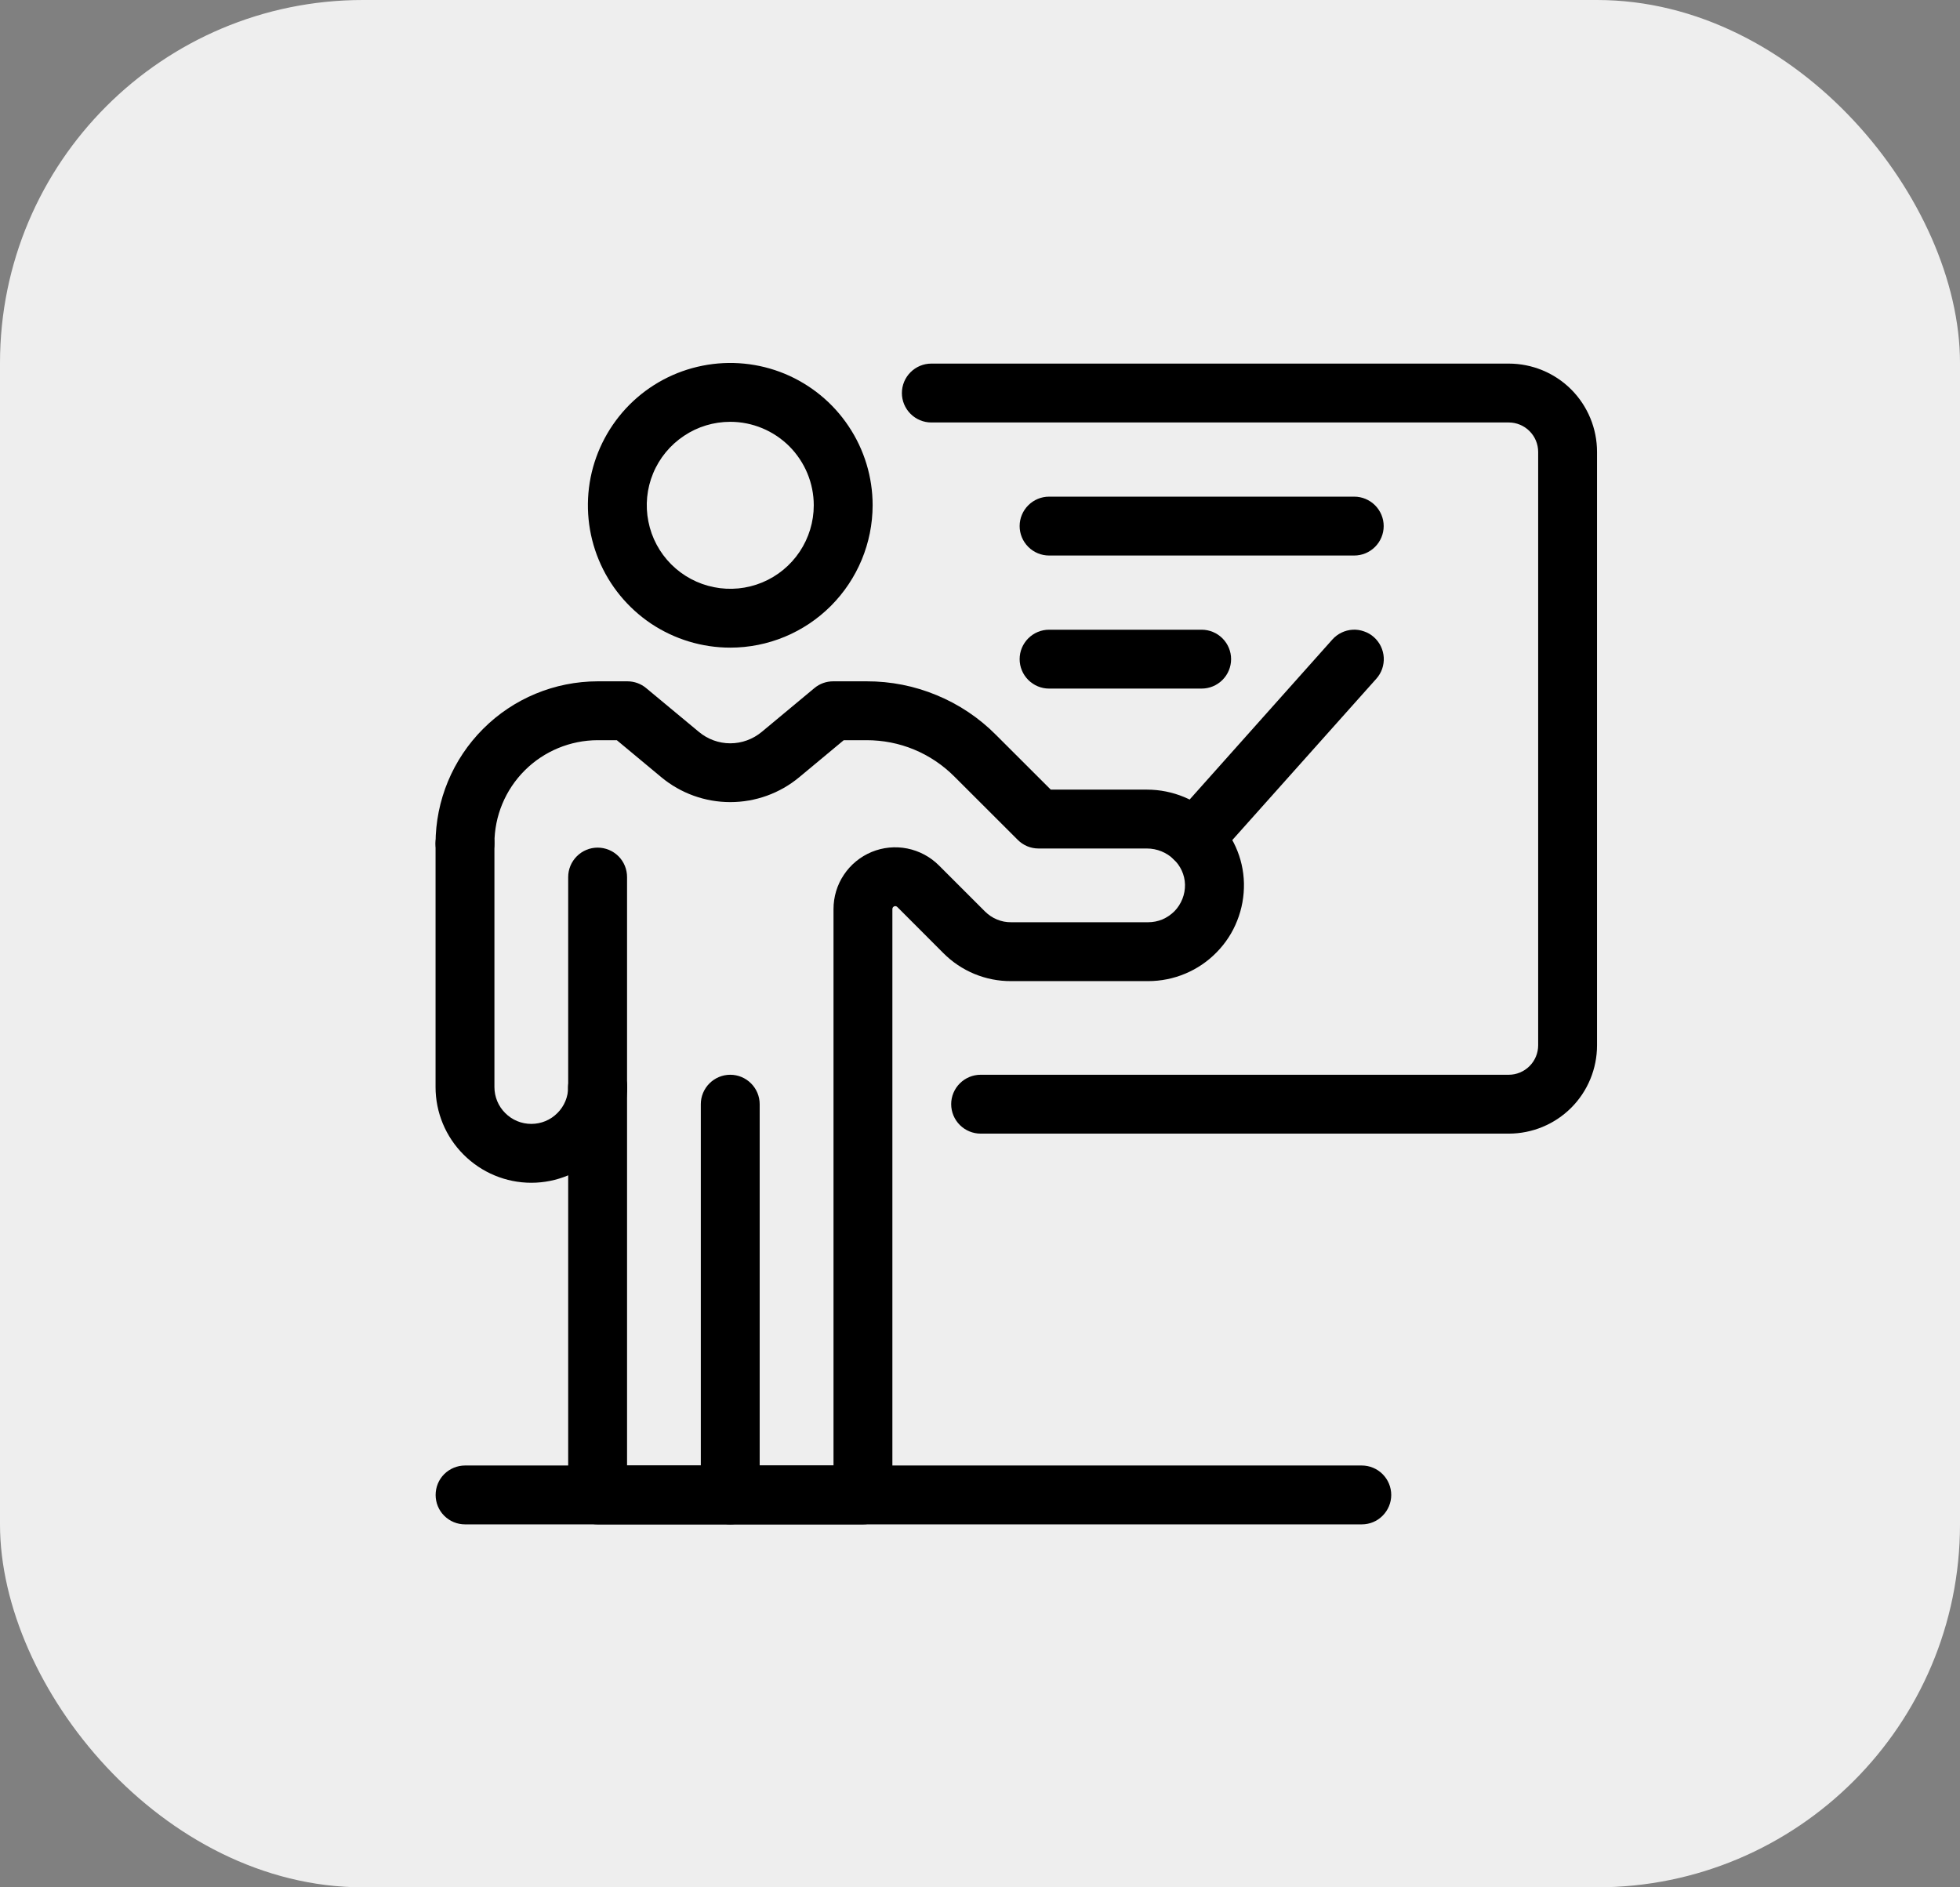
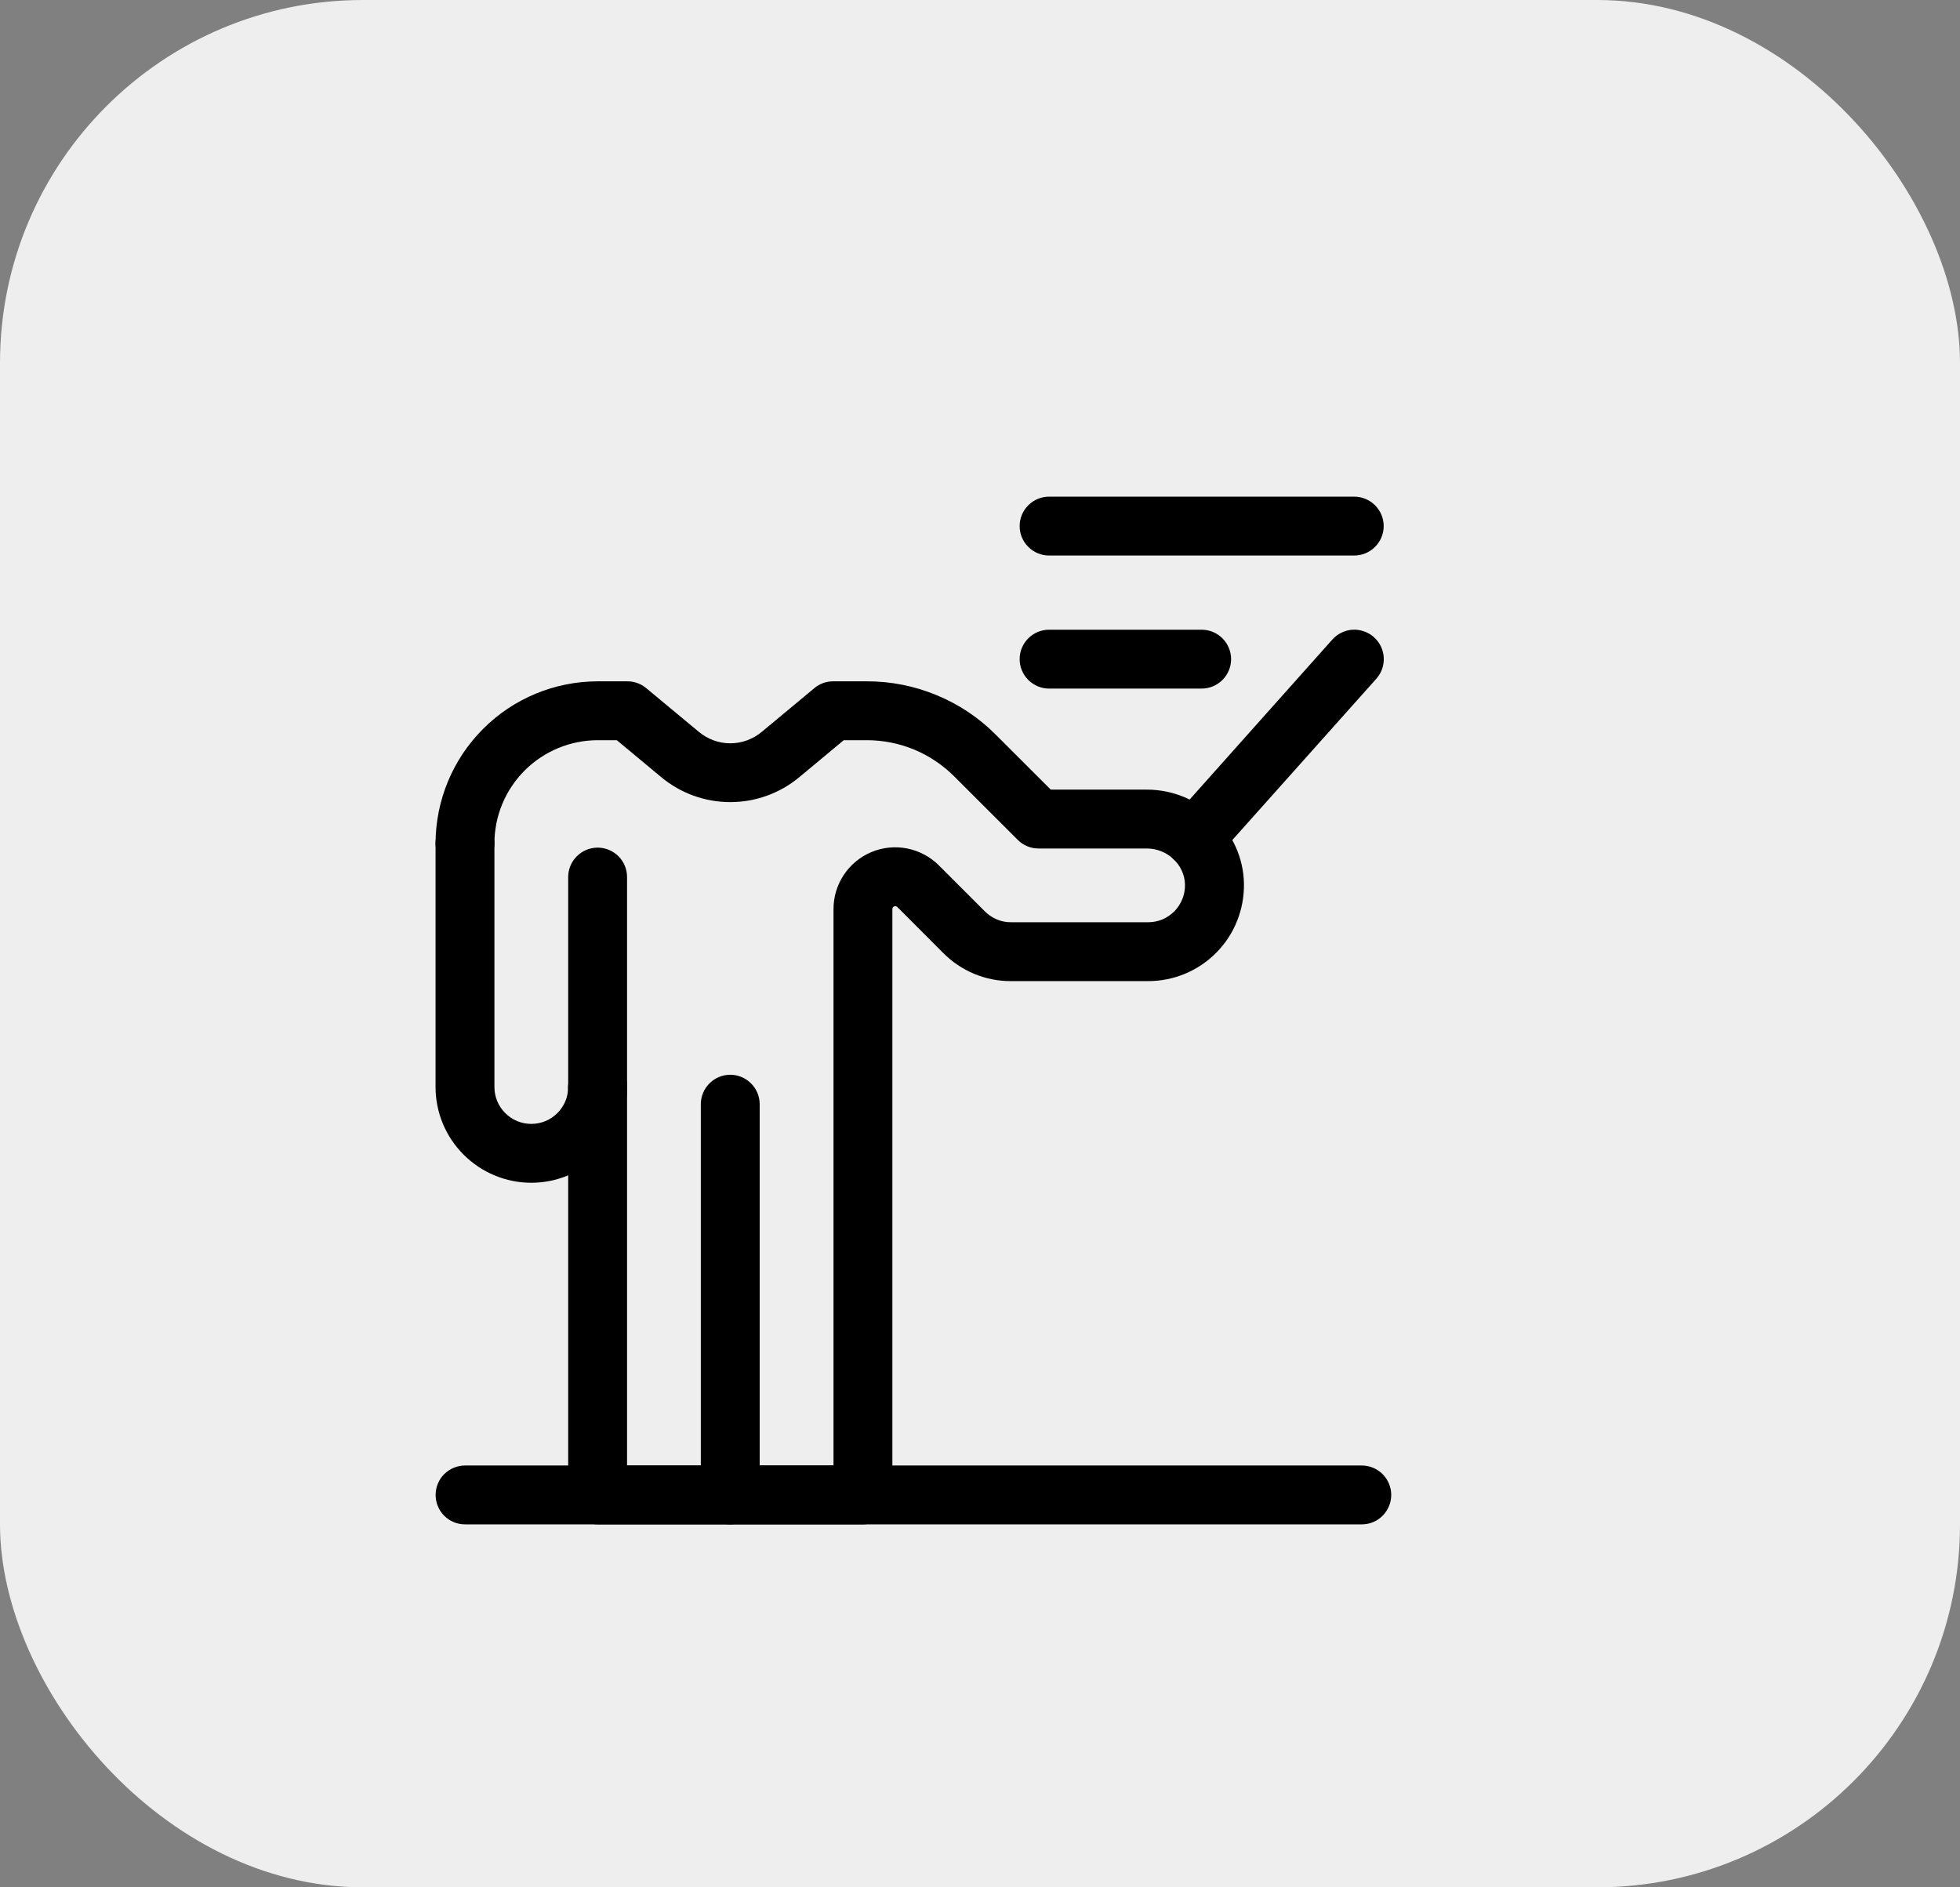
<svg xmlns="http://www.w3.org/2000/svg" width="27" height="26" viewBox="0 0 27 26" fill="none">
  <rect x="0" y="0" width="27" height="26" fill="#808080" stroke="none" />
  <rect width="27" height="26" rx="5" fill="#EEEEEE" />
  <g clip-path="url(#clip0_3071_8821)">
    <path d="M8.233 15.38C8.125 15.38 8.022 15.338 7.946 15.262C7.87 15.185 7.827 15.082 7.827 14.975V12.083C7.827 11.975 7.87 11.872 7.946 11.796C8.022 11.72 8.125 11.677 8.233 11.677C8.34 11.677 8.444 11.72 8.52 11.796C8.596 11.872 8.638 11.975 8.638 12.083V14.975C8.638 15.082 8.596 15.185 8.52 15.262C8.444 15.338 8.34 15.38 8.233 15.38Z" fill="black" />
-     <path d="M10.06 8.922C9.672 8.922 9.293 8.807 8.97 8.592C8.648 8.376 8.396 8.07 8.248 7.712C8.099 7.353 8.061 6.959 8.136 6.578C8.212 6.198 8.399 5.849 8.673 5.574C8.947 5.3 9.297 5.113 9.677 5.038C10.057 4.962 10.452 5.001 10.81 5.149C11.168 5.298 11.475 5.549 11.69 5.872C11.906 6.194 12.021 6.573 12.021 6.961C12.02 7.481 11.813 7.979 11.446 8.347C11.078 8.715 10.58 8.922 10.06 8.922ZM10.06 5.811C9.832 5.811 9.61 5.878 9.421 6.005C9.232 6.131 9.084 6.311 8.997 6.521C8.91 6.731 8.887 6.962 8.932 7.185C8.976 7.409 9.086 7.614 9.246 7.774C9.407 7.935 9.612 8.045 9.835 8.089C10.058 8.134 10.29 8.111 10.5 8.024C10.71 7.937 10.89 7.789 11.016 7.6C11.142 7.411 11.21 7.189 11.21 6.961C11.21 6.656 11.088 6.364 10.873 6.148C10.657 5.933 10.365 5.811 10.06 5.811Z" fill="black" />
    <path d="M16.453 11.956C16.375 11.956 16.298 11.933 16.233 11.89C16.167 11.848 16.115 11.787 16.083 11.716C16.051 11.644 16.04 11.565 16.052 11.488C16.064 11.41 16.099 11.338 16.151 11.28L18.354 8.81C18.389 8.771 18.432 8.738 18.48 8.715C18.528 8.692 18.58 8.678 18.634 8.675C18.687 8.672 18.74 8.68 18.79 8.698C18.841 8.715 18.887 8.742 18.927 8.778C18.966 8.813 18.999 8.856 19.022 8.904C19.045 8.952 19.059 9.005 19.062 9.058C19.065 9.111 19.057 9.164 19.04 9.214C19.022 9.265 18.995 9.311 18.959 9.351L16.756 11.819C16.718 11.862 16.672 11.896 16.619 11.92C16.567 11.943 16.511 11.955 16.453 11.956Z" fill="black" />
-     <path d="M20.784 15.617H13.509C13.401 15.617 13.298 15.574 13.222 15.498C13.146 15.422 13.103 15.319 13.103 15.211C13.103 15.104 13.146 15.001 13.222 14.925C13.298 14.849 13.401 14.806 13.509 14.806H20.784C20.891 14.806 20.994 14.763 21.07 14.687C21.146 14.611 21.189 14.508 21.189 14.4V6.226C21.189 6.118 21.146 6.015 21.07 5.939C20.994 5.863 20.891 5.82 20.784 5.82H12.829C12.722 5.82 12.619 5.777 12.543 5.701C12.467 5.625 12.424 5.522 12.424 5.415C12.424 5.307 12.467 5.204 12.543 5.128C12.619 5.052 12.722 5.009 12.829 5.009H20.784C21.106 5.009 21.416 5.137 21.644 5.365C21.872 5.594 22 5.903 22 6.226V14.4C22 14.723 21.872 15.033 21.644 15.261C21.416 15.489 21.106 15.617 20.784 15.617Z" fill="black" />
    <path d="M10.06 21H8.233C8.125 21 8.022 20.958 7.946 20.881C7.87 20.805 7.827 20.702 7.827 20.595V14.975C7.827 14.867 7.87 14.764 7.946 14.688C8.022 14.612 8.125 14.569 8.233 14.569C8.34 14.569 8.444 14.612 8.52 14.688C8.596 14.764 8.638 14.867 8.638 14.975V20.189H10.06C10.167 20.189 10.271 20.232 10.347 20.308C10.423 20.384 10.465 20.487 10.465 20.595C10.465 20.702 10.423 20.805 10.347 20.881C10.271 20.958 10.167 21 10.06 21Z" fill="black" />
    <path d="M11.887 21H10.06C9.952 21 9.849 20.958 9.773 20.881C9.697 20.805 9.654 20.702 9.654 20.595V15.211C9.654 15.104 9.697 15.001 9.773 14.925C9.849 14.849 9.952 14.806 10.06 14.806C10.167 14.806 10.27 14.849 10.346 14.925C10.422 15.001 10.465 15.104 10.465 15.211V20.189H11.482V12.524C11.482 12.355 11.531 12.191 11.625 12.051C11.718 11.911 11.851 11.802 12.007 11.737C12.162 11.673 12.333 11.656 12.498 11.689C12.663 11.722 12.815 11.803 12.934 11.922L13.569 12.557C13.617 12.604 13.672 12.642 13.734 12.667C13.796 12.693 13.862 12.706 13.929 12.705H15.816C15.883 12.705 15.95 12.692 16.013 12.666C16.075 12.639 16.131 12.601 16.179 12.553C16.226 12.505 16.263 12.447 16.288 12.384C16.313 12.322 16.325 12.254 16.324 12.187C16.318 11.912 16.082 11.689 15.798 11.689H14.306C14.198 11.689 14.095 11.646 14.02 11.57L13.147 10.698C12.988 10.539 12.8 10.412 12.592 10.326C12.385 10.24 12.162 10.197 11.938 10.197H11.623L11.01 10.707C10.743 10.929 10.407 11.05 10.06 11.05C9.713 11.05 9.377 10.929 9.11 10.707L8.497 10.197H8.233C7.856 10.198 7.494 10.348 7.228 10.614C6.961 10.881 6.811 11.242 6.811 11.619C6.811 11.726 6.768 11.83 6.692 11.906C6.616 11.982 6.513 12.024 6.405 12.024C6.298 12.024 6.195 11.982 6.119 11.906C6.043 11.83 6 11.726 6 11.619C6.001 11.027 6.236 10.46 6.655 10.041C7.073 9.622 7.641 9.387 8.233 9.386H8.643C8.738 9.386 8.829 9.419 8.902 9.48L9.628 10.083C9.749 10.184 9.902 10.24 10.06 10.24C10.218 10.24 10.371 10.184 10.493 10.083L11.218 9.48C11.29 9.419 11.382 9.386 11.477 9.386H11.938C12.27 9.385 12.598 9.45 12.903 9.577C13.209 9.703 13.487 9.889 13.72 10.124L14.475 10.878H15.799C16.522 10.878 17.122 11.458 17.136 12.17C17.139 12.346 17.108 12.52 17.043 12.683C16.979 12.847 16.882 12.995 16.759 13.12C16.636 13.246 16.49 13.345 16.328 13.413C16.166 13.481 15.992 13.516 15.817 13.516H13.928C13.754 13.517 13.583 13.483 13.423 13.417C13.262 13.35 13.117 13.253 12.995 13.13L12.361 12.495C12.355 12.49 12.349 12.486 12.342 12.484C12.335 12.482 12.327 12.483 12.32 12.485C12.312 12.488 12.306 12.493 12.301 12.499C12.296 12.506 12.293 12.514 12.293 12.523V20.594C12.293 20.647 12.283 20.7 12.263 20.75C12.242 20.799 12.212 20.844 12.175 20.881C12.137 20.919 12.092 20.949 12.043 20.97C11.993 20.99 11.94 21 11.887 21Z" fill="black" />
    <path d="M7.319 16.294C6.969 16.294 6.634 16.154 6.387 15.907C6.139 15.66 6 15.325 6 14.975V11.619C6 11.511 6.043 11.408 6.119 11.332C6.195 11.256 6.298 11.213 6.405 11.213C6.513 11.213 6.616 11.256 6.692 11.332C6.768 11.408 6.811 11.511 6.811 11.619V14.975C6.811 15.11 6.864 15.239 6.96 15.334C7.055 15.43 7.184 15.483 7.319 15.483C7.454 15.483 7.583 15.43 7.678 15.334C7.774 15.239 7.827 15.11 7.827 14.975C7.827 14.867 7.87 14.764 7.946 14.688C8.022 14.612 8.125 14.569 8.233 14.569C8.34 14.569 8.443 14.612 8.519 14.688C8.595 14.764 8.638 14.867 8.638 14.975C8.638 15.325 8.499 15.66 8.251 15.907C8.004 16.154 7.669 16.294 7.319 16.294Z" fill="black" />
    <path d="M18.759 21H6.406C6.299 21 6.196 20.958 6.119 20.881C6.043 20.805 6.001 20.702 6.001 20.595C6.001 20.487 6.043 20.384 6.119 20.308C6.196 20.232 6.299 20.189 6.406 20.189H18.759C18.867 20.189 18.97 20.232 19.046 20.308C19.122 20.384 19.165 20.487 19.165 20.595C19.165 20.702 19.122 20.805 19.046 20.881C18.97 20.958 18.867 21 18.759 21Z" fill="black" />
    <path d="M16.553 9.486H14.451C14.344 9.486 14.241 9.443 14.165 9.367C14.089 9.291 14.046 9.188 14.046 9.08C14.046 8.973 14.089 8.87 14.165 8.794C14.241 8.718 14.344 8.675 14.451 8.675H16.553C16.661 8.675 16.764 8.718 16.84 8.794C16.916 8.87 16.959 8.973 16.959 9.08C16.959 9.188 16.916 9.291 16.84 9.367C16.764 9.443 16.661 9.486 16.553 9.486Z" fill="black" />
    <path d="M18.656 7.653H14.451C14.344 7.653 14.241 7.61 14.165 7.534C14.089 7.458 14.046 7.355 14.046 7.247C14.046 7.14 14.089 7.037 14.165 6.961C14.241 6.885 14.344 6.842 14.451 6.842H18.656C18.763 6.842 18.866 6.885 18.942 6.961C19.018 7.037 19.061 7.14 19.061 7.247C19.061 7.355 19.018 7.458 18.942 7.534C18.866 7.61 18.763 7.653 18.656 7.653Z" fill="black" />
  </g>
  <defs>
    <clipPath id="clip0_3071_8821">
      <rect width="16" height="16" fill="white" transform="translate(6 5)" />
    </clipPath>
  </defs>
</svg>